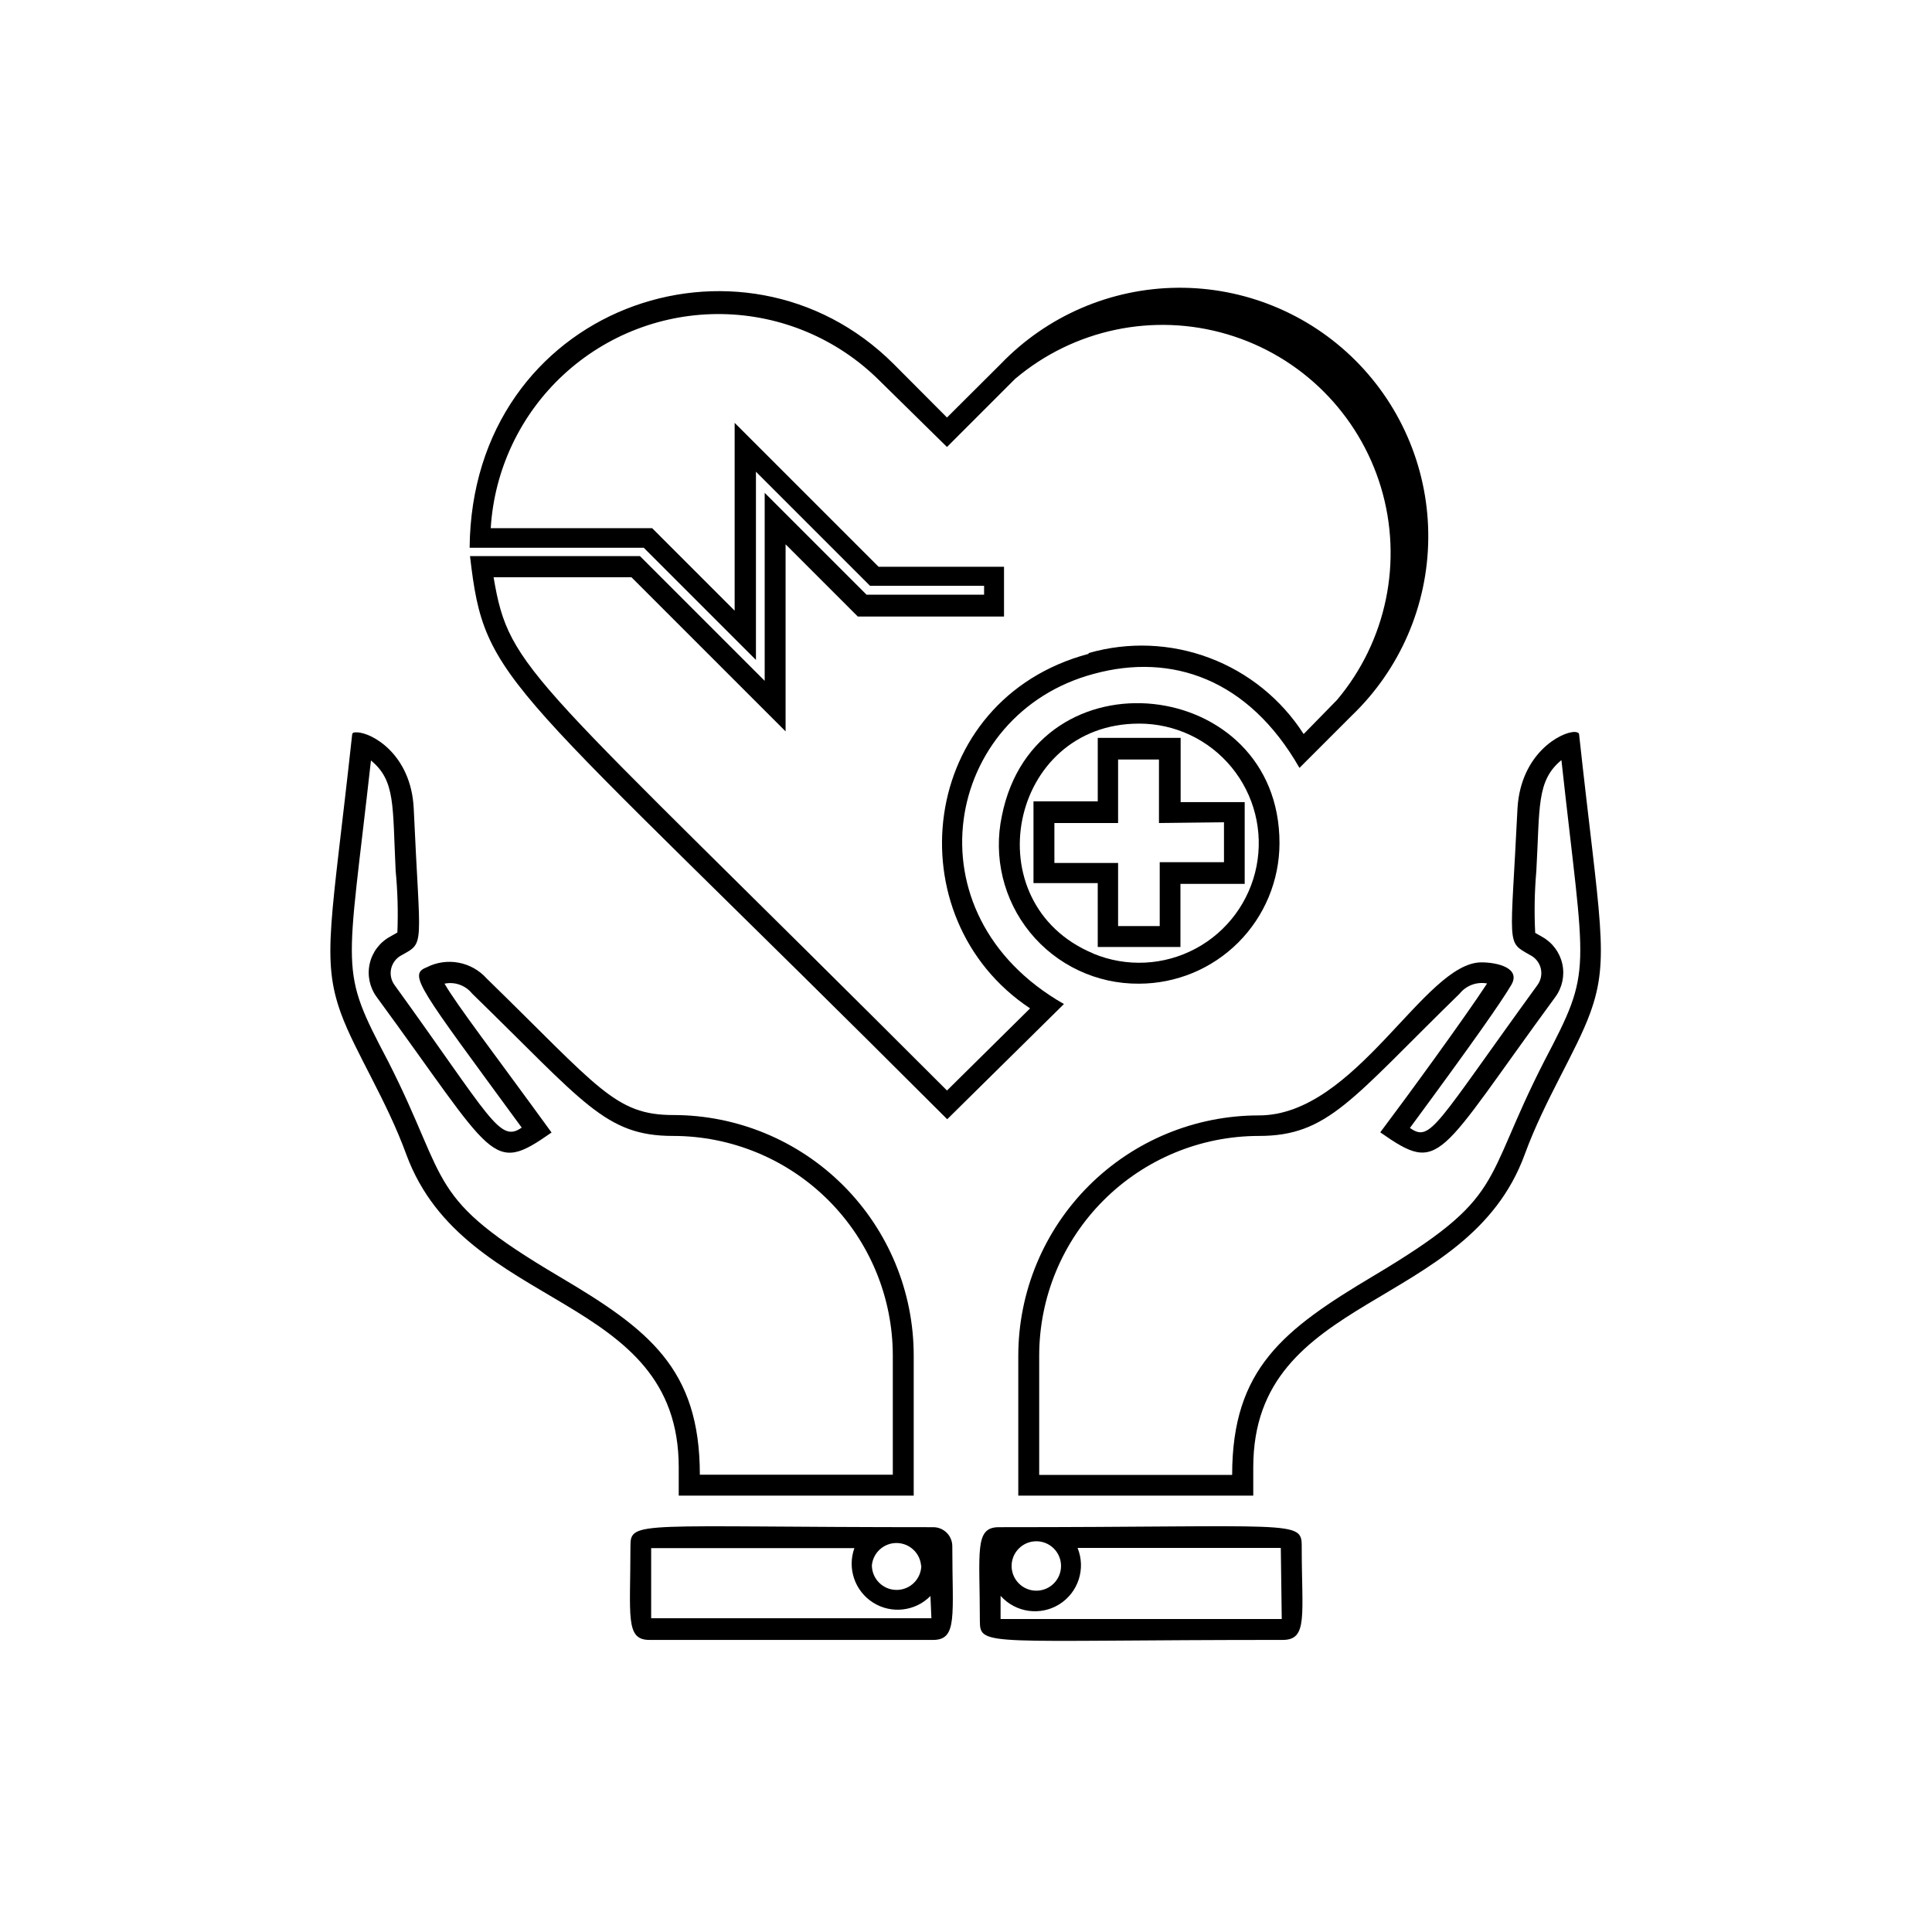
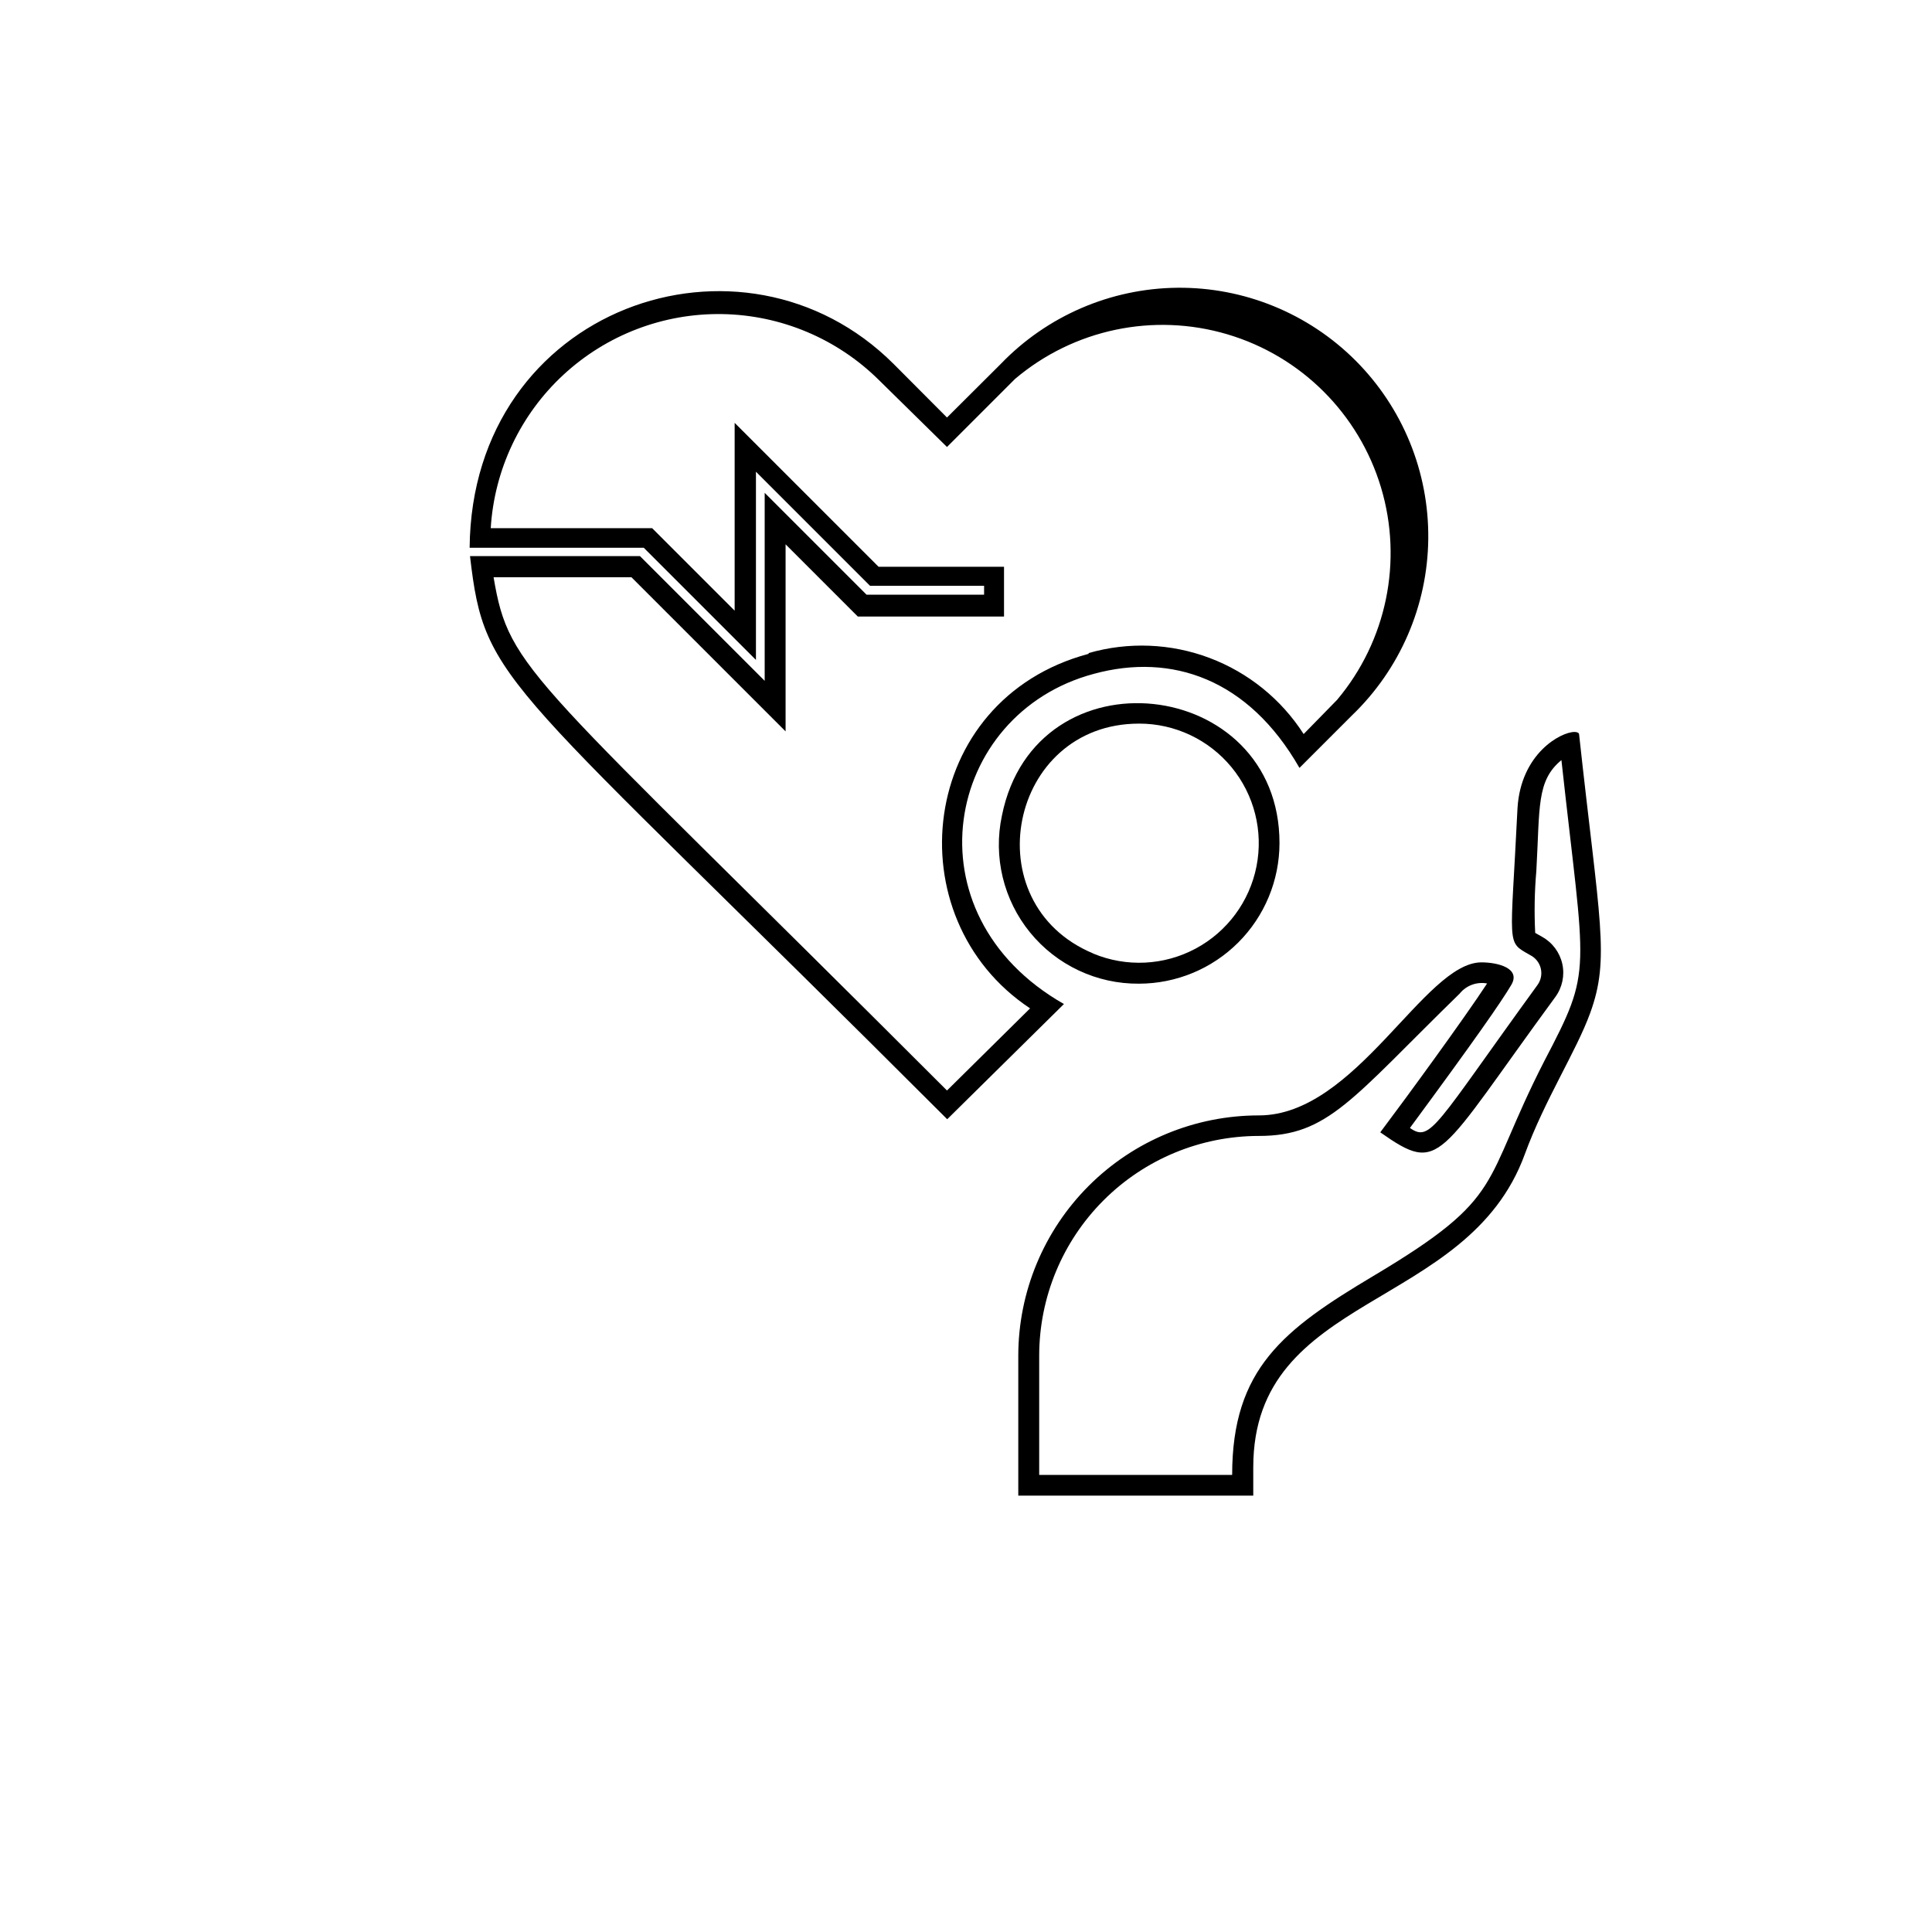
<svg xmlns="http://www.w3.org/2000/svg" fill="#000000" width="800px" height="800px" version="1.1" viewBox="144 144 512 512">
  <g>
-     <path d="m323.87 532.85v7.508h62.273v-37.129c0-16.902-6.715-33.113-18.668-45.066-11.953-11.953-28.16-18.668-45.066-18.668-15.418 0-19.75-7.254-49.422-36.172-4.012-4.496-10.555-5.719-15.922-2.973-5.039 1.965-2.016 5.289 25.191 42.473-5.894 4.18-8.211-2.519-33.703-37.789-0.902-1.234-1.23-2.797-0.902-4.289 0.328-1.492 1.277-2.773 2.613-3.519 6.5-3.629 5.039-1.613 3.375-38.996-0.707-14.461-11.234-20.152-15.113-20.152-0.707 0-1.16 0-1.211 0.656-5.391 49.574-8.262 59.297-2.922 73.91 3.68 10.078 12.043 22.871 17.332 37.434 15.469 41.715 72.145 36.223 72.145 82.773zm-81.566-187.32c6.551 5.391 5.695 11.891 6.551 29.273 0.523 5.422 0.676 10.879 0.453 16.324l-1.863 1.059c-2.777 1.488-4.769 4.109-5.465 7.184-0.695 3.07-0.027 6.293 1.836 8.836 31.539 43.023 30.23 47.207 46.352 35.922-15.113-20.809-25.191-33.906-28.363-39.449 2.731-0.562 5.551 0.449 7.305 2.621 29.676 28.867 35.266 37.734 53.254 37.734 15.438 0 30.242 6.129 41.164 17.039 10.918 10.914 17.062 25.715 17.074 41.152v31.59l-51.137-0.004c0-28.164-13.602-38.543-37.23-52.496-35.77-21.16-28.668-24.184-45.344-56.98-13.148-24.988-10.984-22.32-4.586-79.805z" />
-     <path d="m396.37 553.76c0-1.336-0.531-2.617-1.477-3.562-0.945-0.945-2.227-1.477-3.562-1.477-78.395 0-80.258-1.914-80.258 5.039 0 18.59-1.41 24.836 5.039 24.836h75.168c6.551 0 5.09-6.496 5.09-24.836zm-8.211 5.039c0 3.617-2.934 6.547-6.551 6.547s-6.551-2.93-6.551-6.547c0.348-3.383 3.219-5.938 6.617-5.883 3.398 0.051 6.191 2.691 6.434 6.082zm2.672 14.055h-74.266v-18.59h53.859c-1.945 5.387 0.125 11.398 4.969 14.453 4.844 3.051 11.164 2.32 15.184-1.758z" />
    <path d="m562.48 338.63c0-0.402-0.504-0.656-1.211-0.656-3.629 0-14.207 5.691-15.113 20.152-1.812 37.383-3.125 35.266 3.375 38.996 1.402 0.707 2.418 1.992 2.789 3.516 0.367 1.52 0.047 3.129-0.871 4.394-27.156 37.383-28.266 41.766-33.805 37.887 17.23-23.375 24.234-33.453 26.852-37.887 2.621-4.434-3.527-5.996-7.91-5.996-15.113 0-33.199 40.559-58.945 40.559-16.895-0.012-33.102 6.684-45.062 18.613-11.961 11.934-18.695 28.125-18.723 45.02v37.129h62.273v-7.508c0-46.5 56.73-41.211 71.945-82.926 5.34-14.559 13.652-27.305 17.332-37.434 5.336-14.609 2.465-24.281-2.926-73.859zm-9.219 86.555c-16.879 32.949-9.723 35.77-45.344 56.98-23.73 14.16-37.383 24.539-37.383 52.699h-51.137v-31.637c0.016-15.43 6.148-30.223 17.059-41.133s25.703-17.047 41.133-17.059c18.438 0 24.535-9.723 53.254-37.734h-0.004c1.746-2.152 4.531-3.18 7.258-2.672-5.996 9.168-21.363 30.23-28.312 39.449 16.168 11.336 14.91 7.055 46.398-35.871 1.84-2.516 2.512-5.699 1.848-8.742-0.668-3.047-2.606-5.66-5.324-7.18l-1.863-1.059c-0.277-5.473-0.176-10.961 0.301-16.422 0.957-16.93 0-23.879 6.648-29.371 6.301 57.582 8.465 54.914-4.531 79.75z" />
-     <path d="m488.97 553.76c0-7.004-1.812-5.039-80.258-5.039-6.551 0-5.039 6.5-5.039 24.836 0 7.004 1.812 5.039 80.258 5.039 6.75 0 5.039-6.496 5.039-24.836zm-63.785 5.238c0 3.617-2.93 6.551-6.547 6.551s-6.551-2.934-6.551-6.551 2.934-6.547 6.551-6.547 6.547 2.93 6.547 6.547zm58.492 14.055-74.512 0.004v-6.148c3.945 4.438 10.512 5.387 15.551 2.25 5.043-3.137 7.09-9.445 4.852-14.945h53.859z" />
-     <path d="m456.88 339.54h-21.965v16.828l-17.031-0.004v21.664h17.027l0.004 16.93h21.914v-16.727h17.027v-21.664h-16.977zm11.488 22.371v10.578h-17.031v16.93l-11.031-0.004v-16.727h-16.879v-10.578h16.879v-16.828h10.832v16.828z" />
    <path d="m409.52 360.15c-2.34 10.926 0.41 22.324 7.473 30.984 7.066 8.66 17.68 13.645 28.852 13.551 9.871-0.012 19.336-3.941 26.312-10.918 6.981-6.981 10.906-16.441 10.922-26.312 0.051-44.285-64.641-51.641-73.559-7.305zm24.184 36.527c-31.84-13.301-22.32-60.91 12.141-60.91v-0.004c9.496-0.016 18.496 4.227 24.527 11.562 6.031 7.332 8.457 16.98 6.609 26.293-1.848 9.312-7.773 17.309-16.145 21.781-8.375 4.477-18.312 4.961-27.082 1.324z" />
    <path d="m488.37 347.5 13.906-13.906v0.004c12.762-12.258 20.055-29.137 20.23-46.828 0.18-17.695-6.769-34.715-19.281-47.227-12.512-12.512-29.535-19.461-47.227-19.285-17.695 0.18-34.57 7.473-46.828 20.234l-14.207 14.156-14.105-14.156c-40.004-40.004-111.85-15.113-112.4 48.668h46.148l29.727 29.727v-49.879l30.23 30.23h30.23v2.367h-31.141l-27.004-27.004v49.824l-33.051-33.051-45.039 0.004c3.981 34.41 8.312 31.086 126.46 149.23l30.934-30.531c-41.918-23.879-31.641-76.98 7.961-87.512 20.555-5.594 40.957 1.309 54.461 24.938zm-55.871-30.23c-45.344 12.09-51.641 69.98-15.516 93.961l-22.02 21.766c-111.19-111.19-115.88-110.84-120.16-136.03h36.527l40.859 40.859v-49.574l19.145 19.145h38.742v-13.199h-33.25l-38.137-38.137v49.777l-21.867-21.867h-42.773c0.957-15.535 7.863-30.102 19.289-40.668 11.426-10.566 26.484-16.32 42.043-16.066 15.559 0.254 30.422 6.5 41.496 17.438l18.086 17.781 18.035-18.035c15.559-13.176 36.707-17.621 56.254-11.828s34.855 21.051 40.723 40.574c5.863 19.527 1.488 40.691-11.629 56.297l-8.867 9.07c-5.926-9.23-14.672-16.305-24.938-20.172-10.266-3.867-21.504-4.32-32.043-1.293z" />
  </g>
</svg>